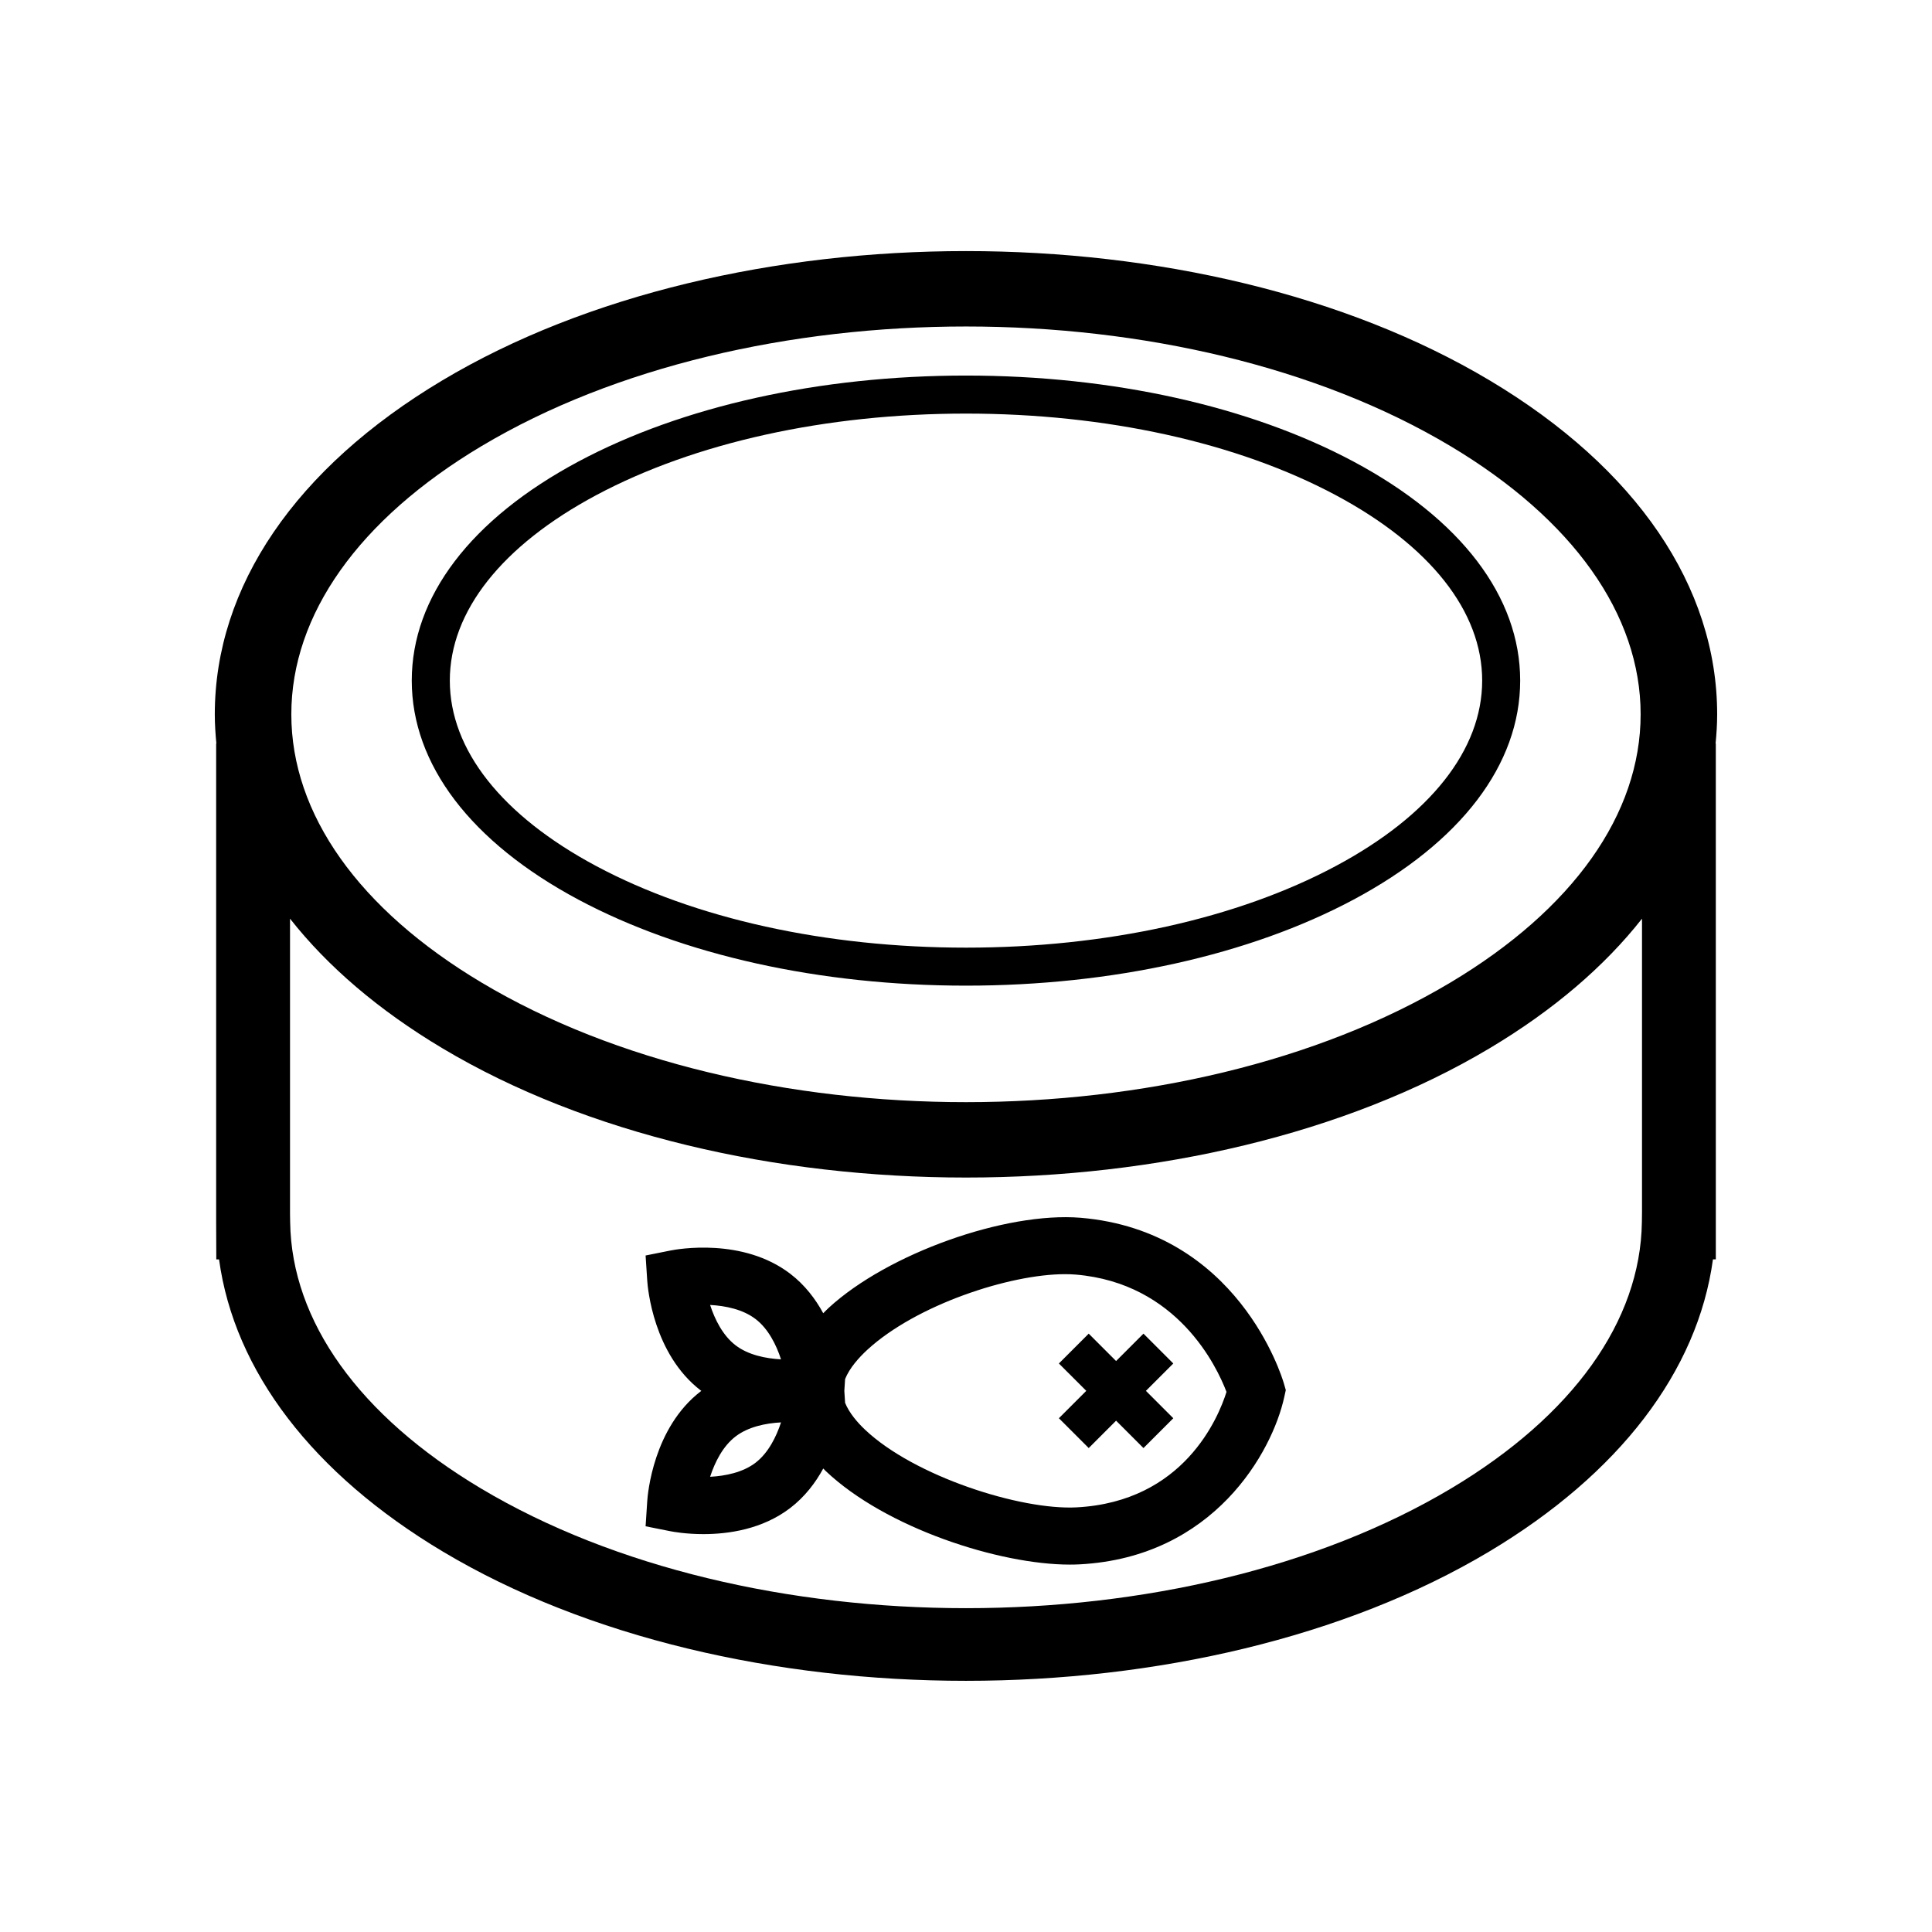
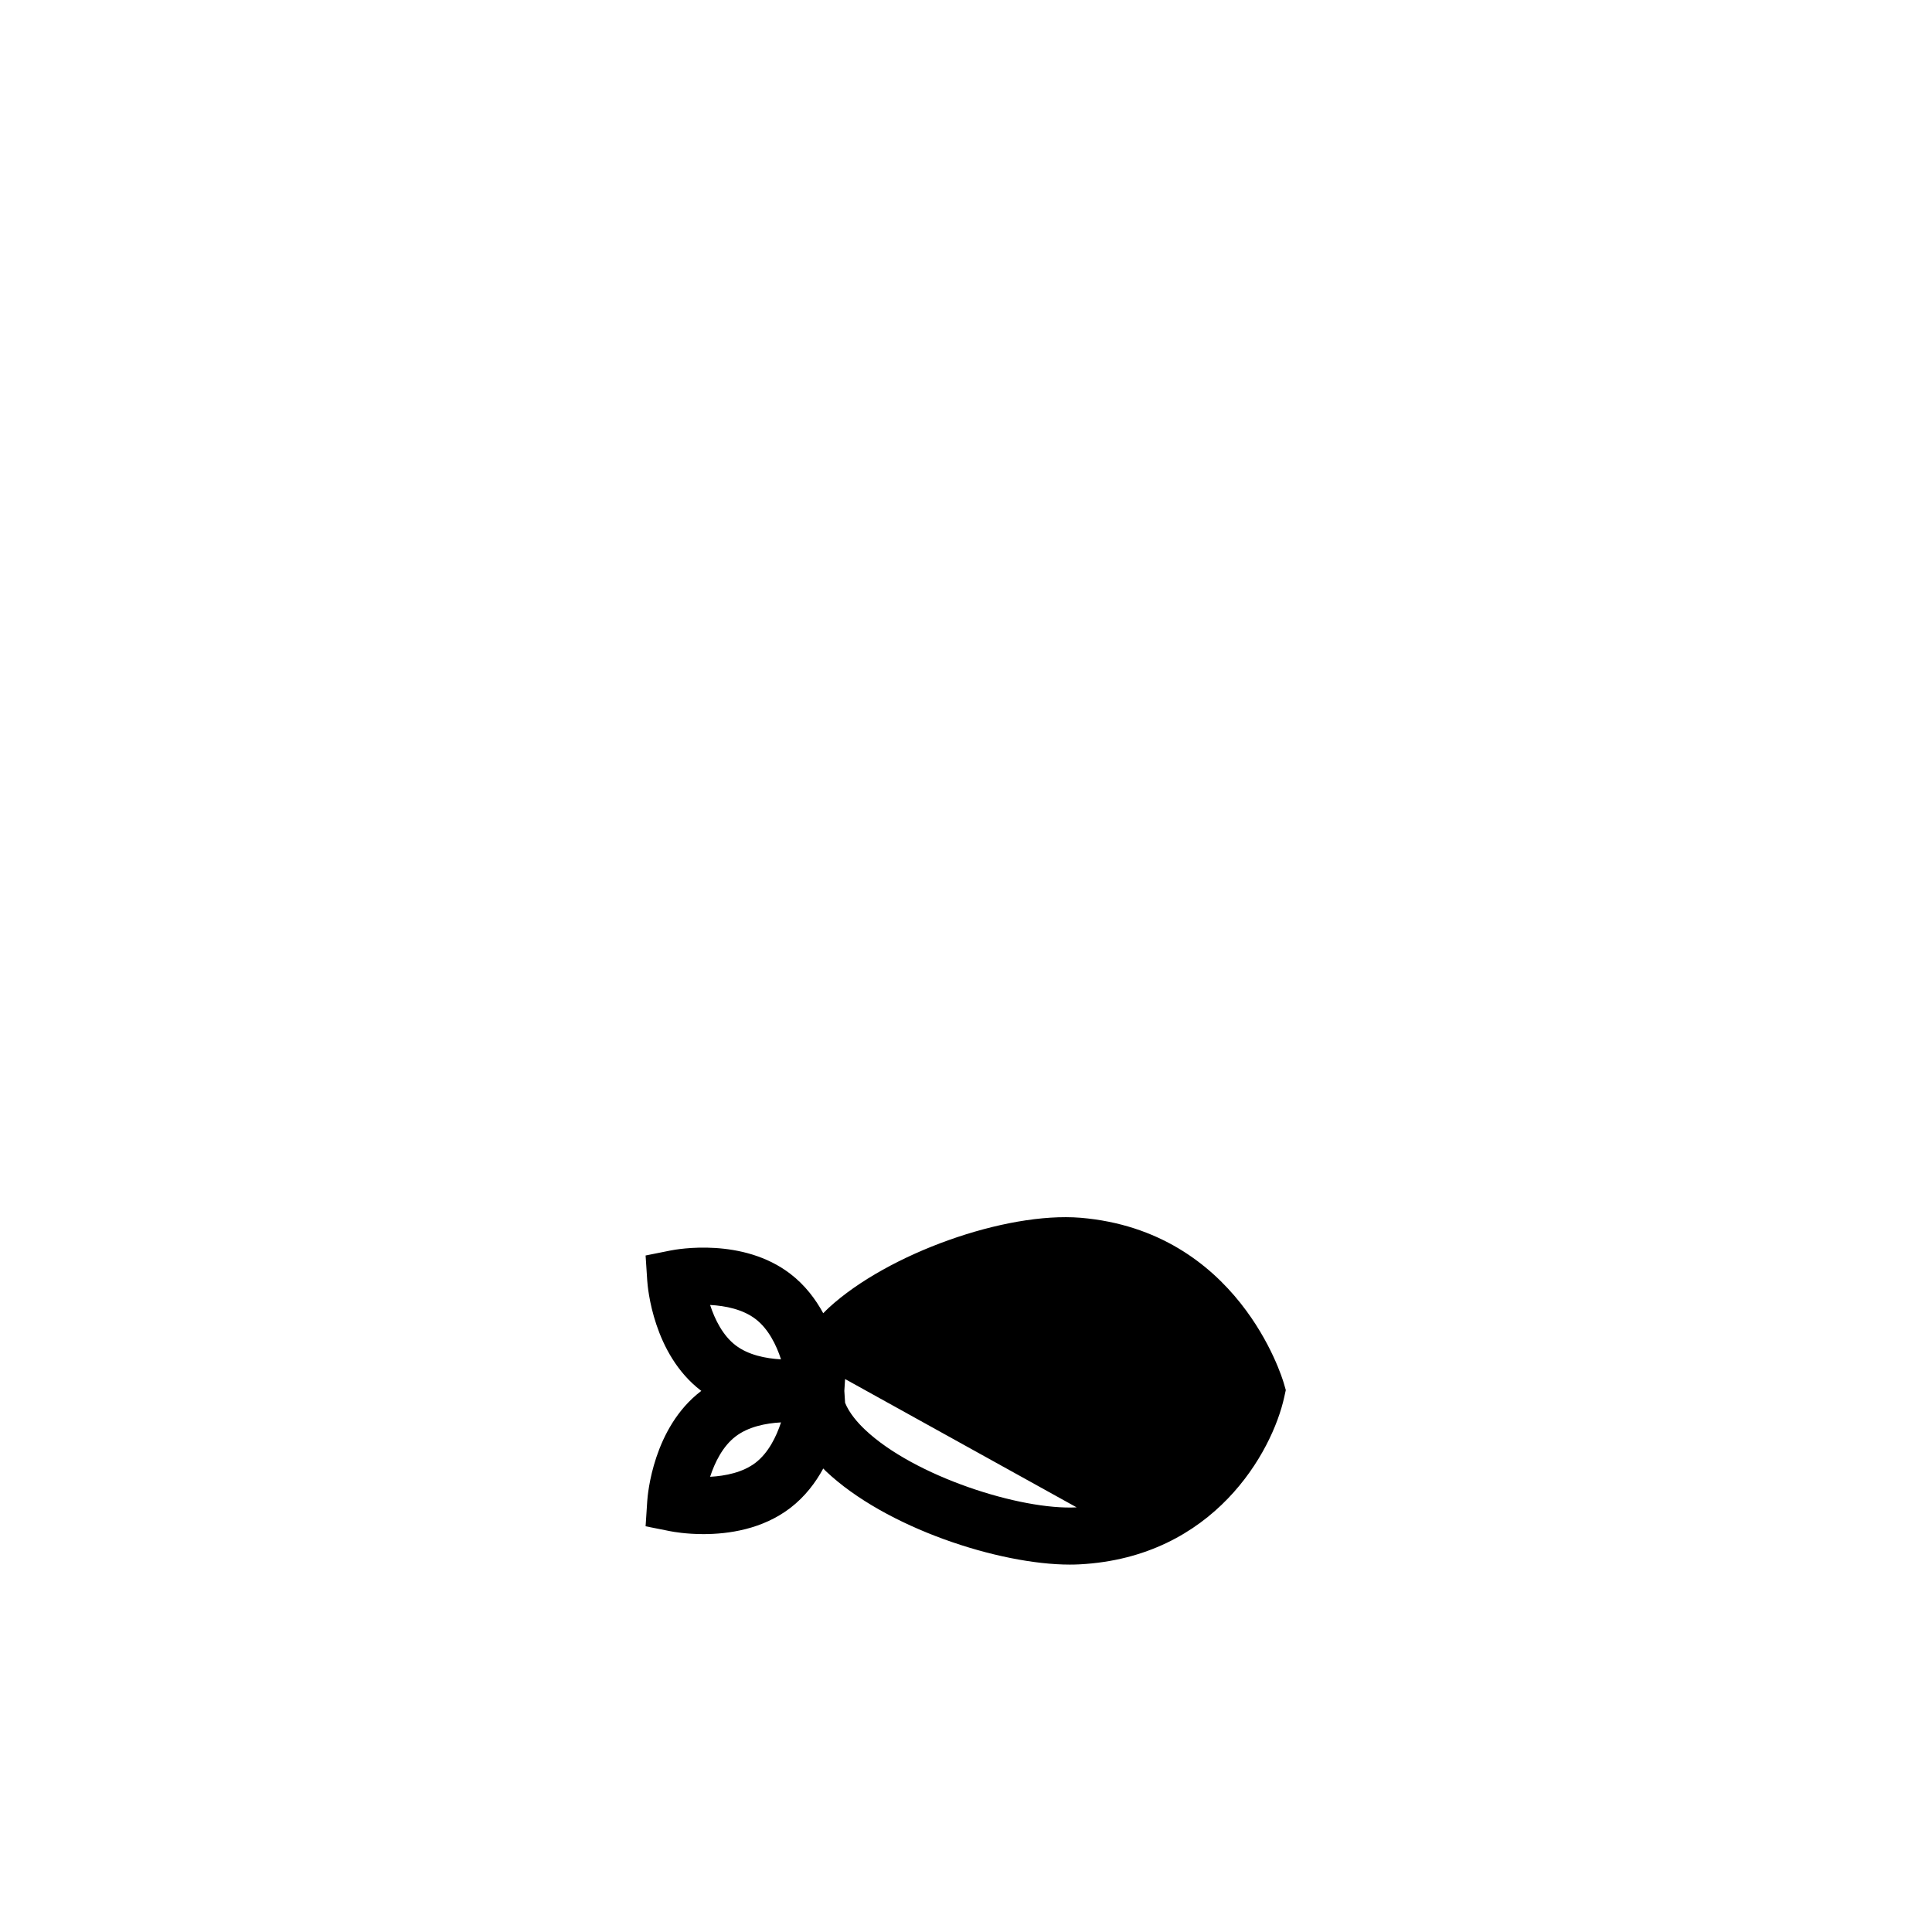
<svg xmlns="http://www.w3.org/2000/svg" fill="#000000" width="800px" height="800px" version="1.1" viewBox="144 144 512 512">
  <g>
-     <path d="m538.79 244.82c-76.535-45.707-201.05-45.707-277.59 0-38.867 23.207-60.277 54.633-60.277 88.484 0 2.602 0.172 5.18 0.418 7.742h-0.059v126.93l0.039 9.777h0.727c4.051 29.605 24.793 56.82 59.34 77.449 38.219 22.824 88.402 34.234 138.61 34.234 50.191-0.004 100.4-11.418 138.61-34.23 34.547-20.637 55.293-47.852 59.34-77.457h0.762l-0.004-136.7h-0.059c0.25-2.57 0.418-5.144 0.418-7.742 0.004-33.855-21.406-65.281-60.273-88.488zm-267.18 17.406c35.391-21.133 81.891-31.703 128.39-31.703 46.496 0 93 10.57 128.39 31.703 32.5 19.41 50.395 44.648 50.395 71.074 0 26.426-17.891 51.664-50.395 71.078-70.789 42.273-186 42.273-256.79 0-32.5-19.41-50.395-44.648-50.395-71.074-0.004-26.426 17.891-51.664 50.398-71.078zm307.54 202.84-0.035 2.793c-0.363 26.27-18.312 51.332-50.531 70.578-70.895 42.328-186.26 42.328-257.16 0-32.223-19.242-50.168-44.309-50.531-70.578l-0.035-2.156v-78.246c9.965 12.672 23.512 24.273 40.355 34.328 38.27 22.852 88.531 34.277 138.79 34.277 50.266 0 100.52-11.426 138.79-34.277 16.844-10.055 30.391-21.66 40.355-34.328v77.609z" />
-     <path d="m297.28 382.41c27.523 14.699 64 22.797 102.71 22.797 38.711 0 75.188-8.098 102.71-22.797 28.477-15.215 44.164-35.82 44.164-58.043 0-22.219-15.68-42.828-44.16-58.043-27.527-14.703-64.004-22.797-102.71-22.797s-75.184 8.09-102.72 22.793c-28.469 15.215-44.152 35.82-44.152 58.043 0.004 22.223 15.68 42.832 44.156 58.047zm4.746-107.2c26.098-13.926 60.891-21.605 97.973-21.605s71.875 7.672 97.965 21.602c25.039 13.375 38.828 30.832 38.828 49.156 0 18.328-13.789 35.785-38.828 49.16-26.086 13.934-60.887 21.613-97.965 21.613-37.086 0-71.883-7.672-97.965-21.609-25.039-13.375-38.828-30.832-38.828-49.16-0.004-18.324 13.785-35.781 38.82-49.156z" />
-     <path d="m430.35 466.72c-19.902-1.613-51.082 9.477-66.723 23.859-0.52 0.48-0.977 0.961-1.461 1.441-2.055-3.773-4.863-7.488-8.73-10.449-12.586-9.648-29.926-6.551-31.859-6.152l-6.488 1.301 0.43 6.606c0.125 1.969 1.617 19.523 14.203 29.176 0.047 0.035 0.098 0.059 0.141 0.098-0.047 0.035-0.098 0.059-0.141 0.098-12.586 9.648-14.078 27.207-14.203 29.176l-0.43 6.609 6.488 1.293c0.801 0.16 4.219 0.781 8.844 0.781 6.59 0 15.629-1.266 23.02-6.934 3.863-2.969 6.676-6.68 8.73-10.453 0.227 0.223 0.422 0.449 0.656 0.672 15.891 15.074 45.938 24.793 64.695 24.793 0.891 0 1.762-0.02 2.602-0.066 35.598-1.879 51.031-29.805 54.211-44.309l0.414-1.879-0.535-1.844c-0.488-1.652-12.18-40.305-53.863-43.816zm-86.109 64.906c-3.367 2.586-8.004 3.523-12.055 3.738 1.258-3.863 3.371-8.098 6.734-10.676 3.367-2.586 8.004-3.523 12.055-3.738-1.254 3.836-3.371 8.09-6.734 10.676zm-5.32-31.121c-3.367-2.586-5.481-6.82-6.734-10.676 4.051 0.215 8.691 1.152 12.055 3.738 3.367 2.578 5.481 6.82 6.734 10.672-4.051-0.215-8.691-1.148-12.055-3.734zm90.398 42.961c-14.871 0.785-43.055-8.23-56.094-20.602-1.965-1.859-4.18-4.402-5.266-7.106l-0.203-3.164 0.203-3.133c1.176-2.941 3.688-5.723 5.894-7.758 12.918-11.875 37.629-20.035 52.383-20.035 0.992 0 1.949 0.035 2.84 0.109 26.973 2.266 37.398 24.371 39.957 31.094-2.133 6.789-11.297 29.09-39.715 30.594z" />
+     <path d="m430.35 466.72c-19.902-1.613-51.082 9.477-66.723 23.859-0.52 0.48-0.977 0.961-1.461 1.441-2.055-3.773-4.863-7.488-8.73-10.449-12.586-9.648-29.926-6.551-31.859-6.152l-6.488 1.301 0.43 6.606c0.125 1.969 1.617 19.523 14.203 29.176 0.047 0.035 0.098 0.059 0.141 0.098-0.047 0.035-0.098 0.059-0.141 0.098-12.586 9.648-14.078 27.207-14.203 29.176l-0.43 6.609 6.488 1.293c0.801 0.16 4.219 0.781 8.844 0.781 6.59 0 15.629-1.266 23.02-6.934 3.863-2.969 6.676-6.68 8.73-10.453 0.227 0.223 0.422 0.449 0.656 0.672 15.891 15.074 45.938 24.793 64.695 24.793 0.891 0 1.762-0.02 2.602-0.066 35.598-1.879 51.031-29.805 54.211-44.309l0.414-1.879-0.535-1.844c-0.488-1.652-12.18-40.305-53.863-43.816zm-86.109 64.906c-3.367 2.586-8.004 3.523-12.055 3.738 1.258-3.863 3.371-8.098 6.734-10.676 3.367-2.586 8.004-3.523 12.055-3.738-1.254 3.836-3.371 8.09-6.734 10.676zm-5.32-31.121c-3.367-2.586-5.481-6.82-6.734-10.676 4.051 0.215 8.691 1.152 12.055 3.738 3.367 2.578 5.481 6.82 6.734 10.672-4.051-0.215-8.691-1.148-12.055-3.734zm90.398 42.961c-14.871 0.785-43.055-8.23-56.094-20.602-1.965-1.859-4.18-4.402-5.266-7.106l-0.203-3.164 0.203-3.133z" />
    <path d="m447.03 497.43-7.254 7.258-7.254-7.258-7.906 7.906 7.258 7.254-7.258 7.258 7.906 7.902 7.254-7.254 7.254 7.254 7.906-7.902-7.254-7.258 7.254-7.254z" />
  </g>
</svg>